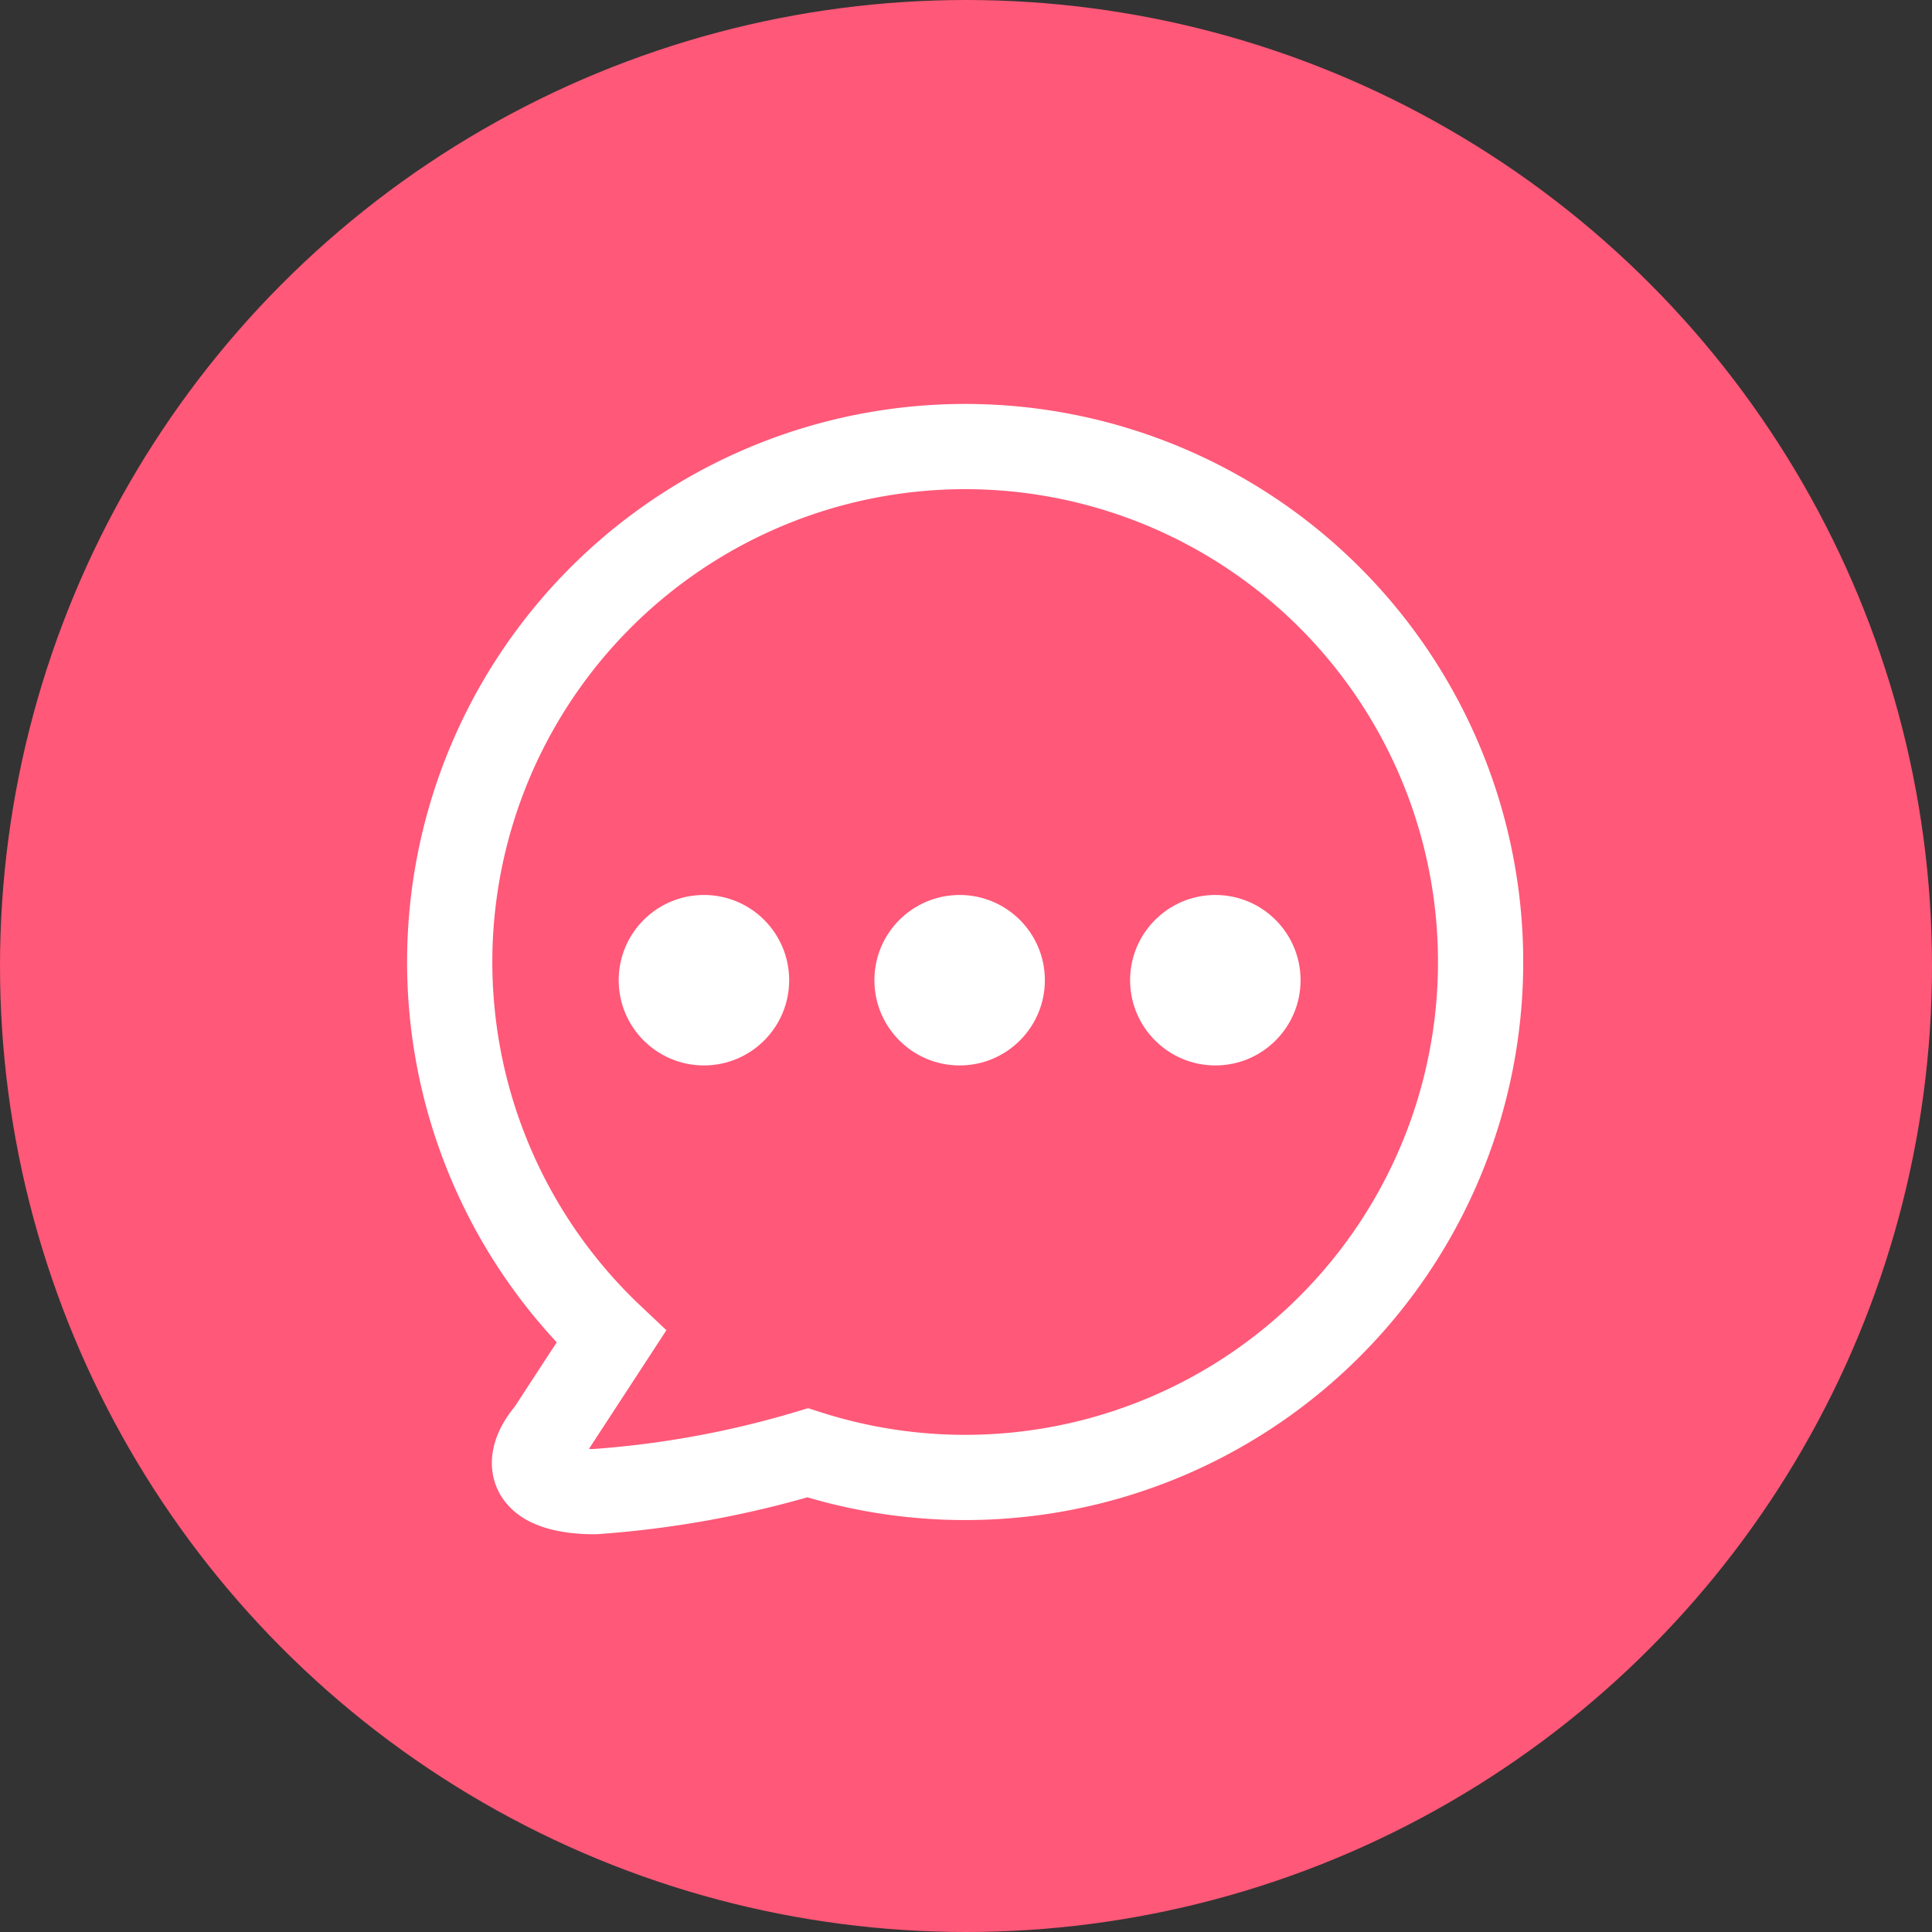
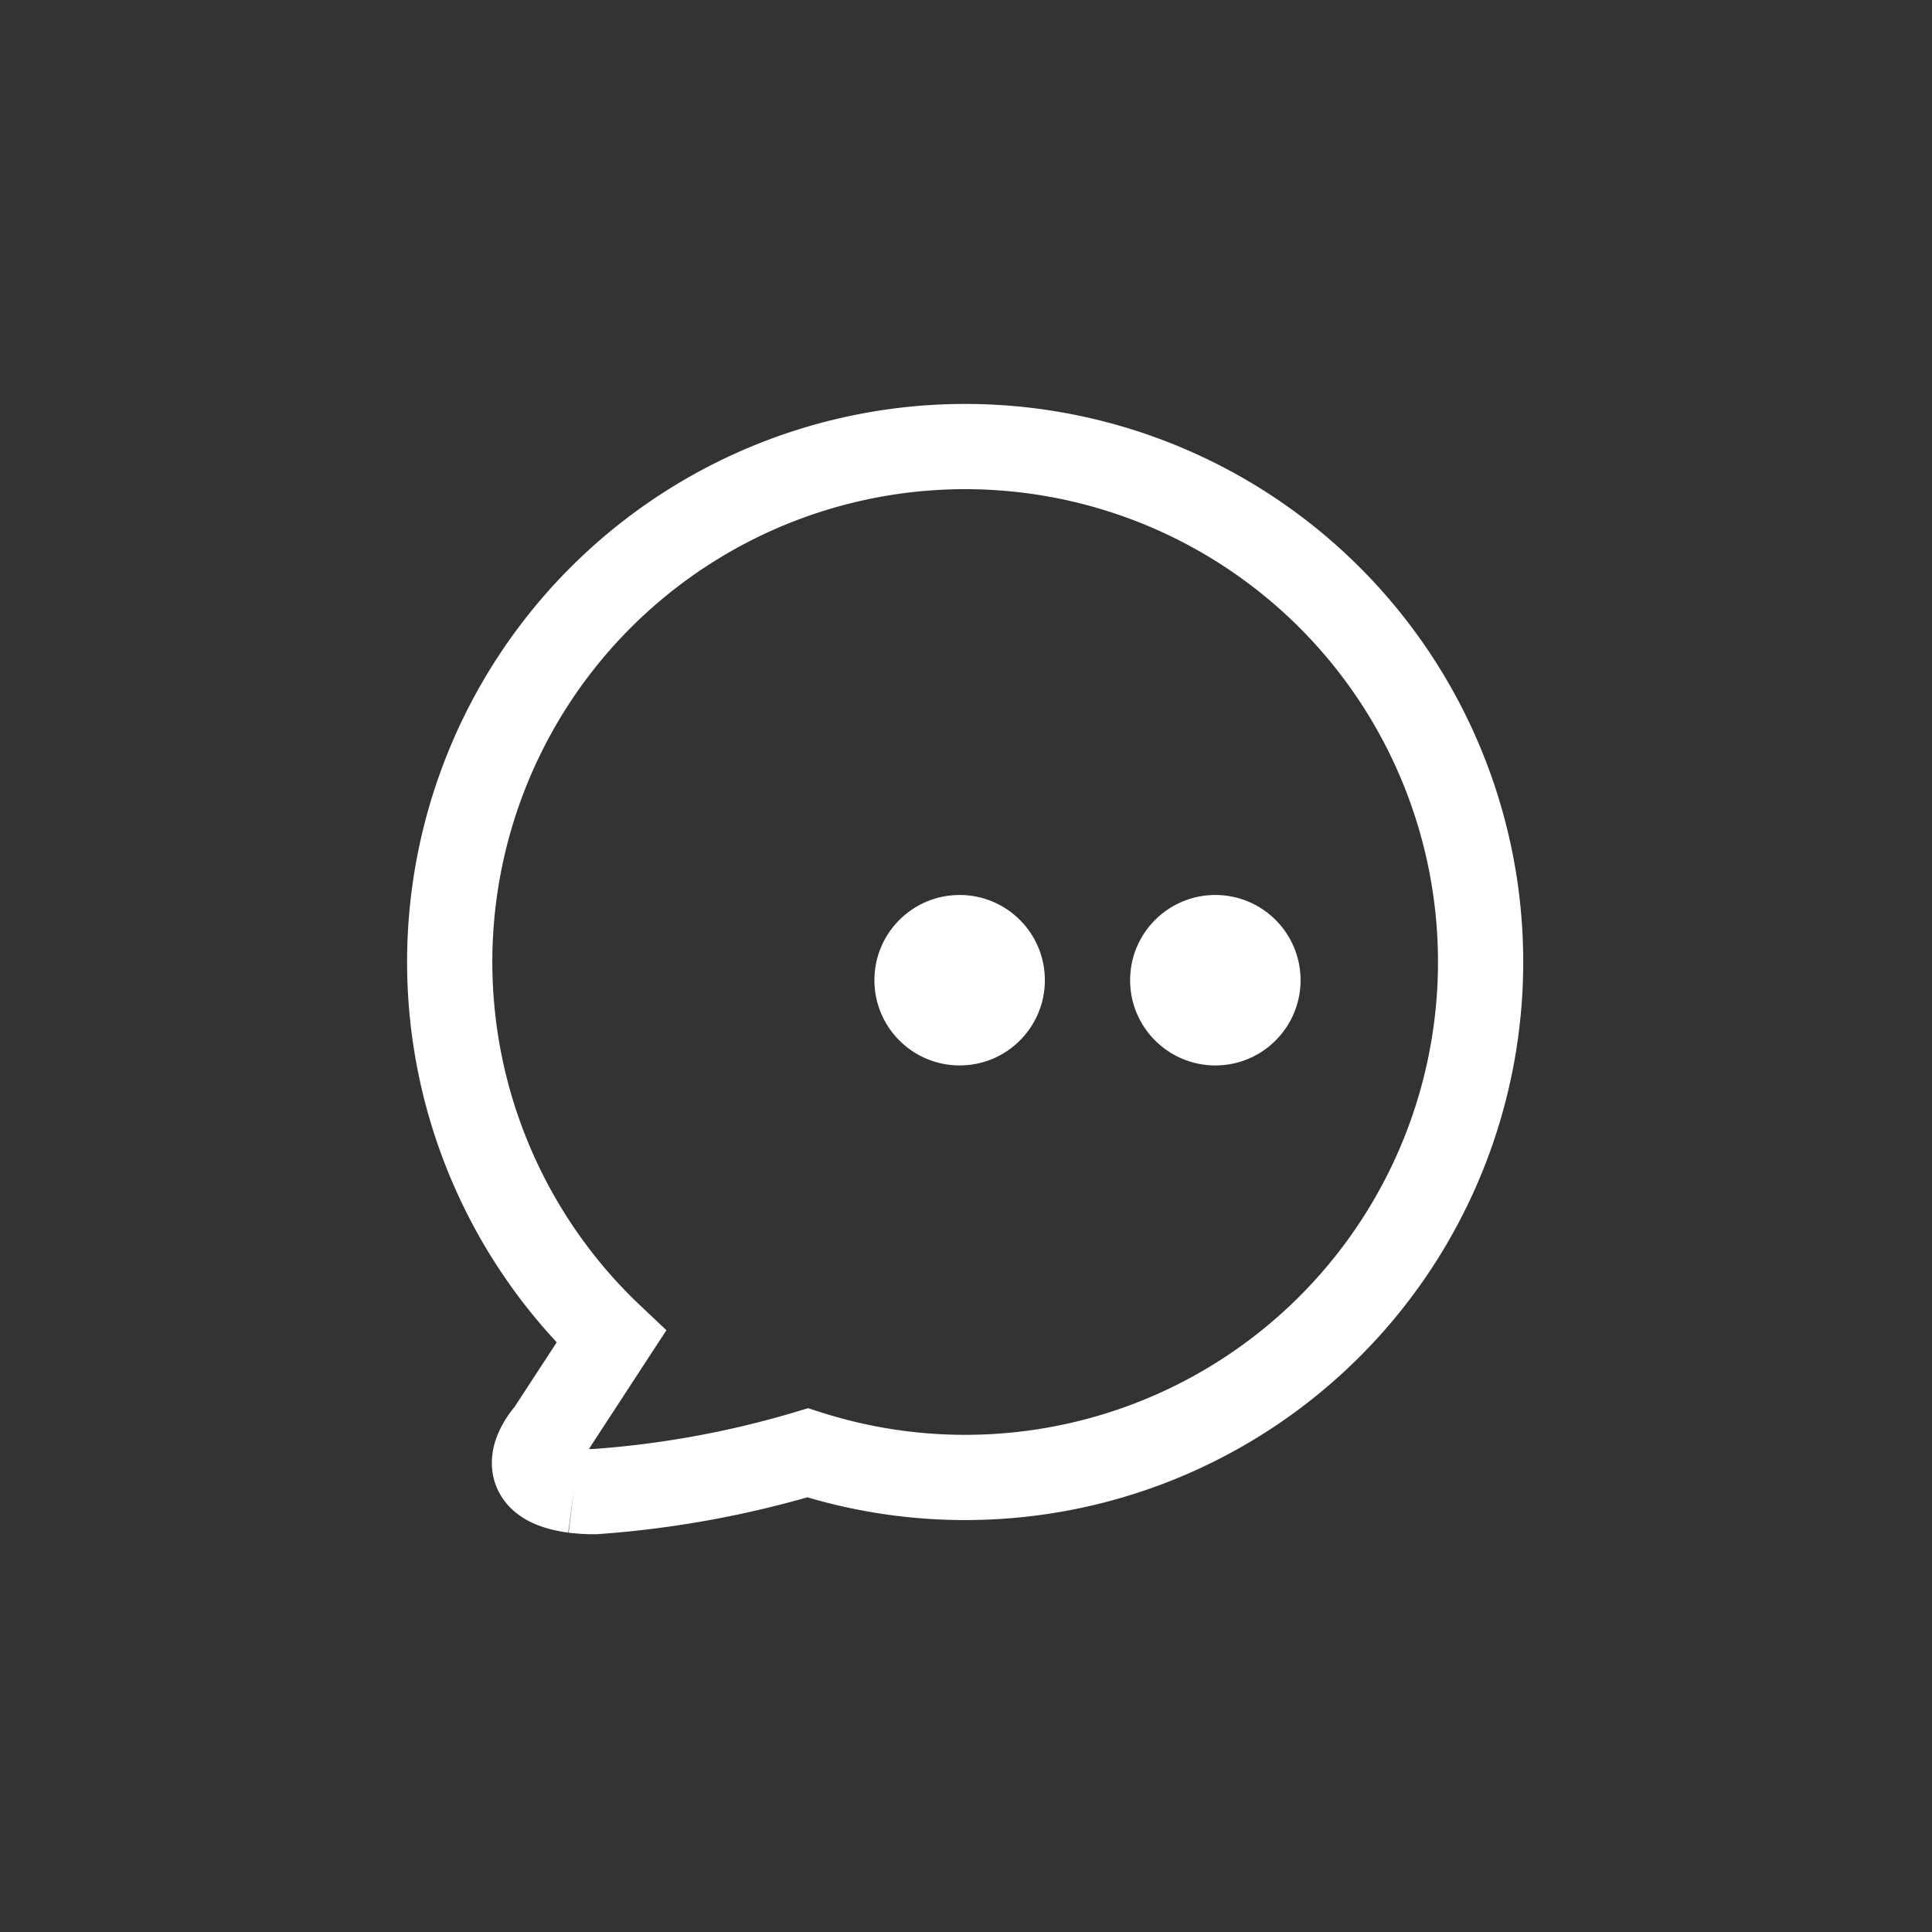
<svg xmlns="http://www.w3.org/2000/svg" width="68" height="68" viewBox="0 0 68 68">
  <rect x="0" y="0" width="68" height="68" fill="#333333" stroke="none" />
  <g id="Group_1512" data-name="Group 1512" transform="translate(-1042 -9121)">
-     <circle id="Ellipse_48" data-name="Ellipse 48" cx="34" cy="34" r="34" transform="translate(1042 9121)" fill="#ff5878" />
    <g id="Group_1500" data-name="Group 1500">
-       <path id="Union_1" data-name="Union 1" d="M4.423,36.957c-2.474-.332-.885-2.037-.885-2.037l2.2-3.371a18.142,18.142,0,1,1,6.914,4.085A34.614,34.614,0,0,1,5.159,37,5.612,5.612,0,0,1,4.423,36.957Z" transform="translate(1057.776 9136.5)" fill="none" stroke="#fff" stroke-width="3" />
+       <path id="Union_1" data-name="Union 1" d="M4.423,36.957c-2.474-.332-.885-2.037-.885-2.037l2.2-3.371a18.142,18.142,0,1,1,6.914,4.085A34.614,34.614,0,0,1,5.159,37,5.612,5.612,0,0,1,4.423,36.957" transform="translate(1057.776 9136.5)" fill="none" stroke="#fff" stroke-width="3" />
      <circle id="Ellipse_50" data-name="Ellipse 50" cx="3" cy="3" r="3" transform="translate(1072.776 9152.5)" fill="#fff" />
      <circle id="Ellipse_51" data-name="Ellipse 51" cx="3" cy="3" r="3" transform="translate(1081.776 9152.5)" fill="#fff" />
-       <circle id="Ellipse_52" data-name="Ellipse 52" cx="3" cy="3" r="3" transform="translate(1063.776 9152.5)" fill="#fff" />
    </g>
  </g>
</svg>